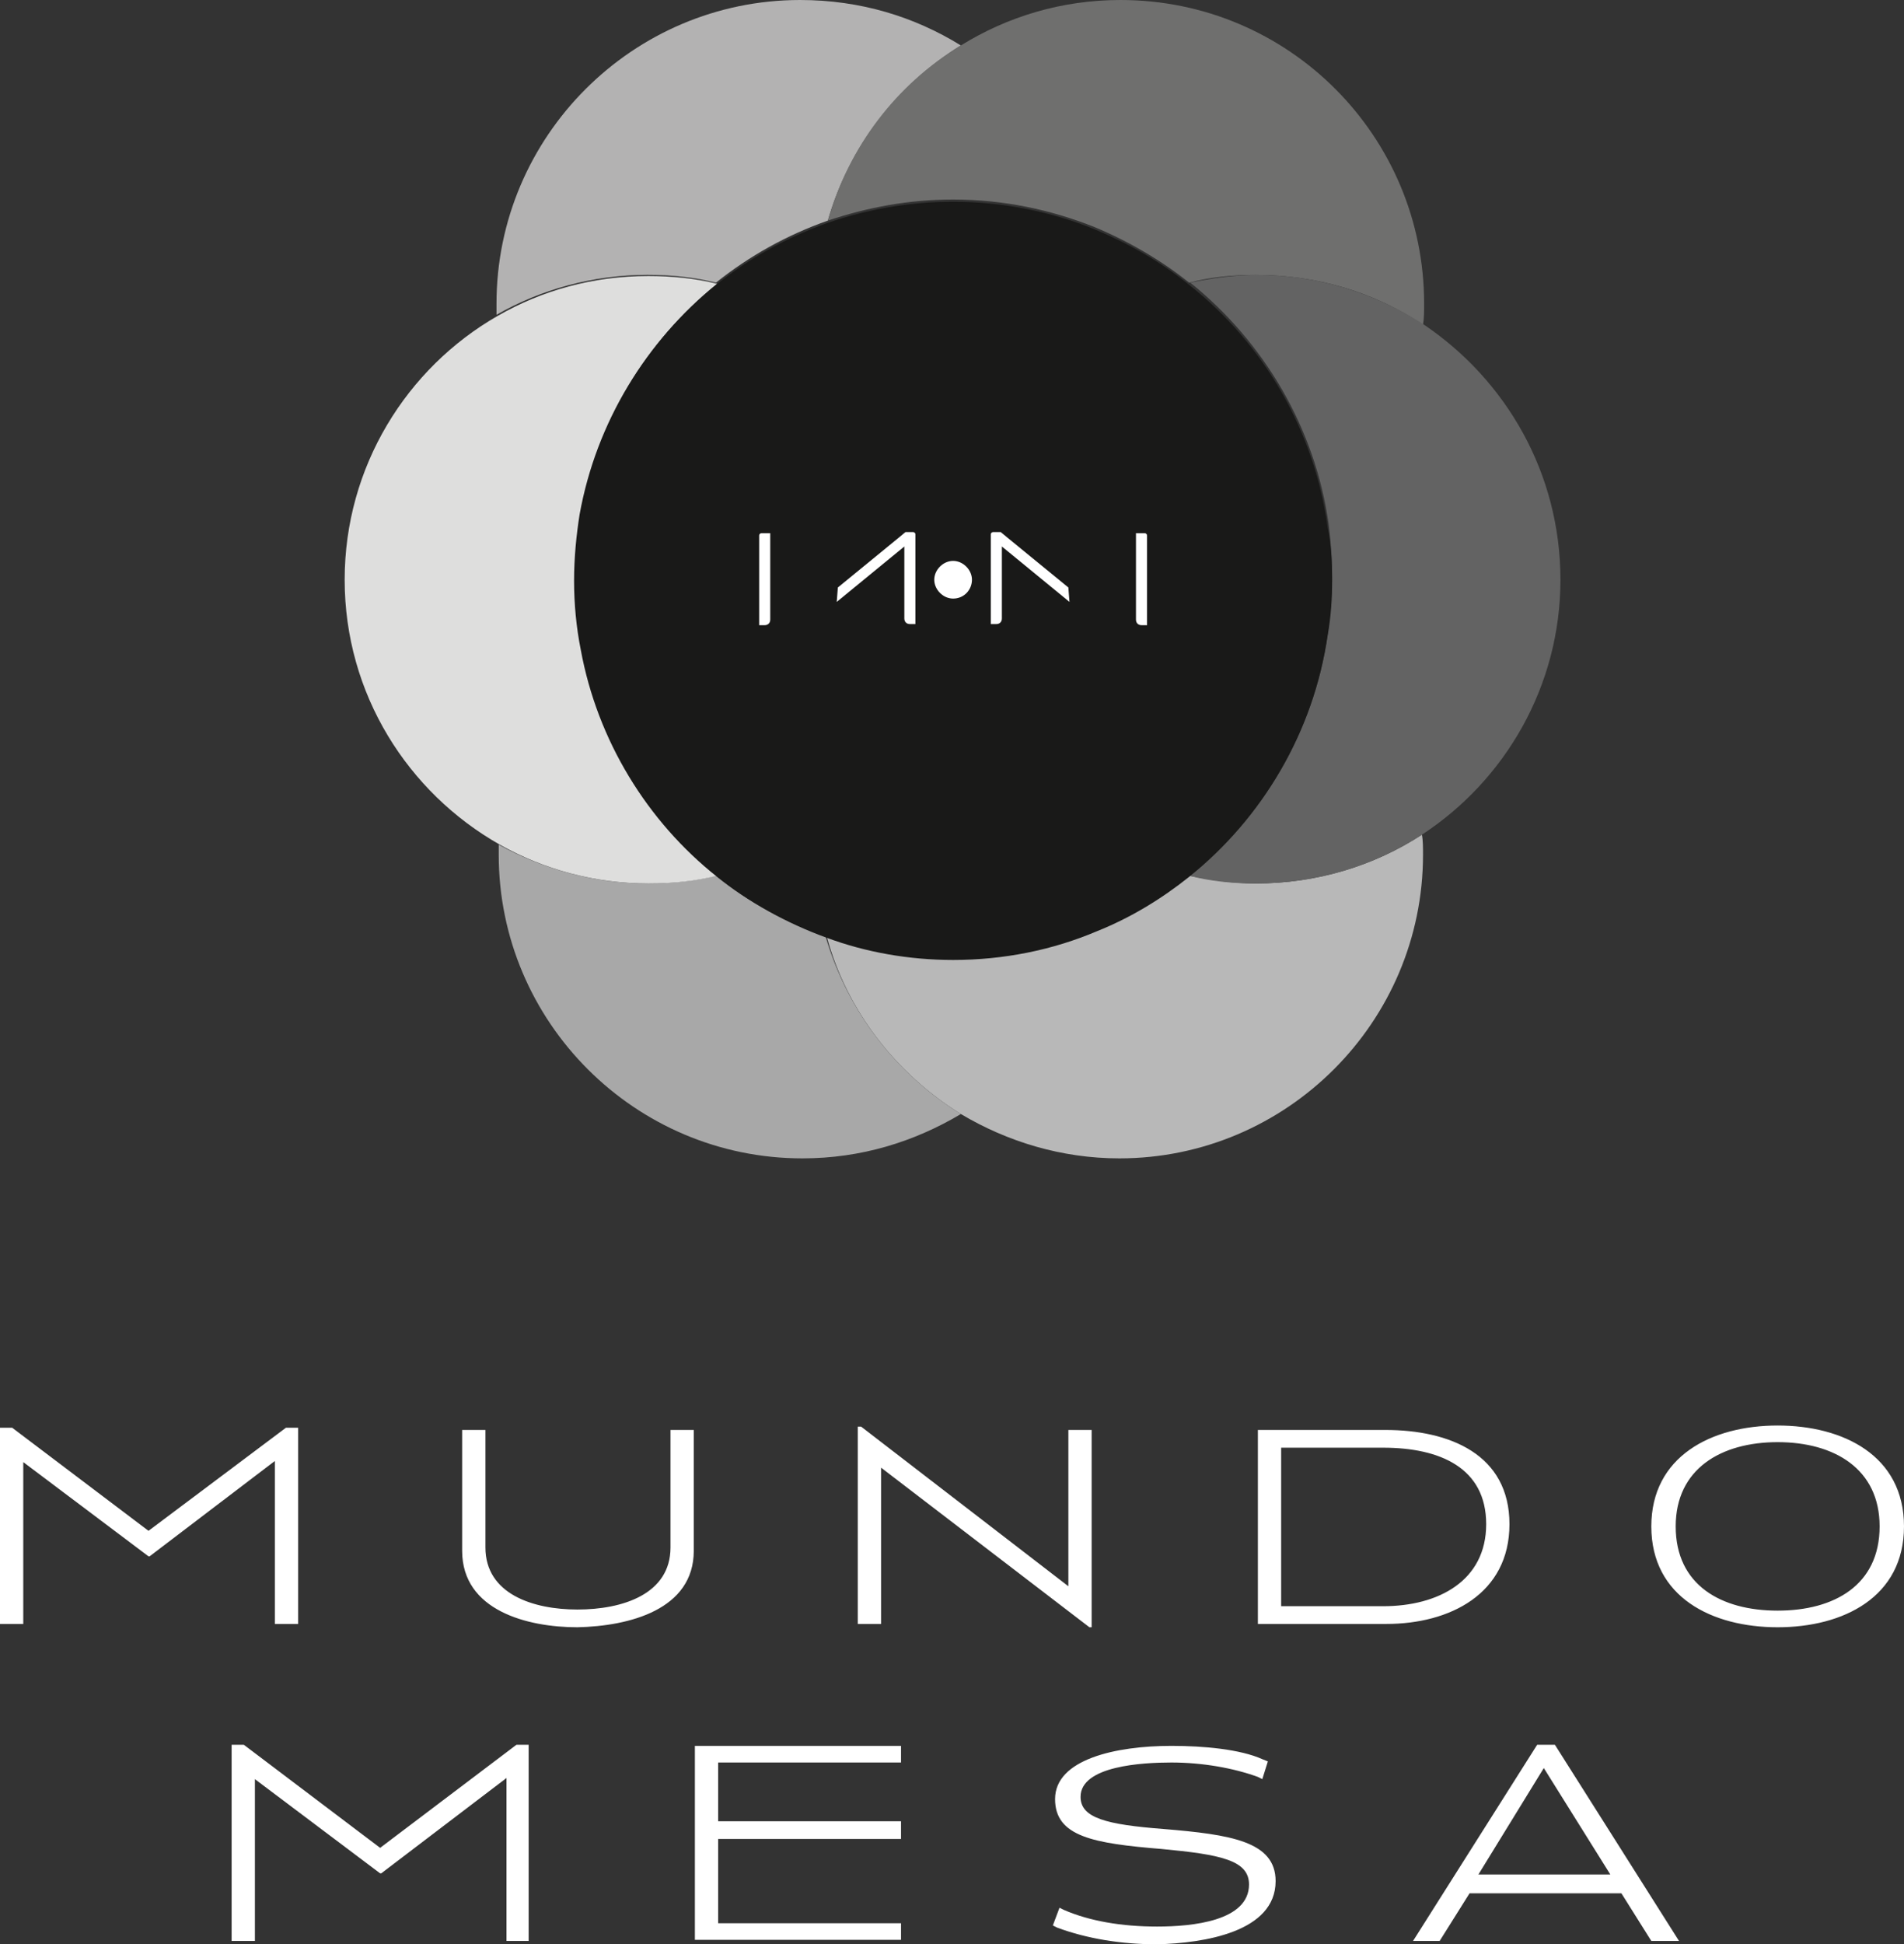
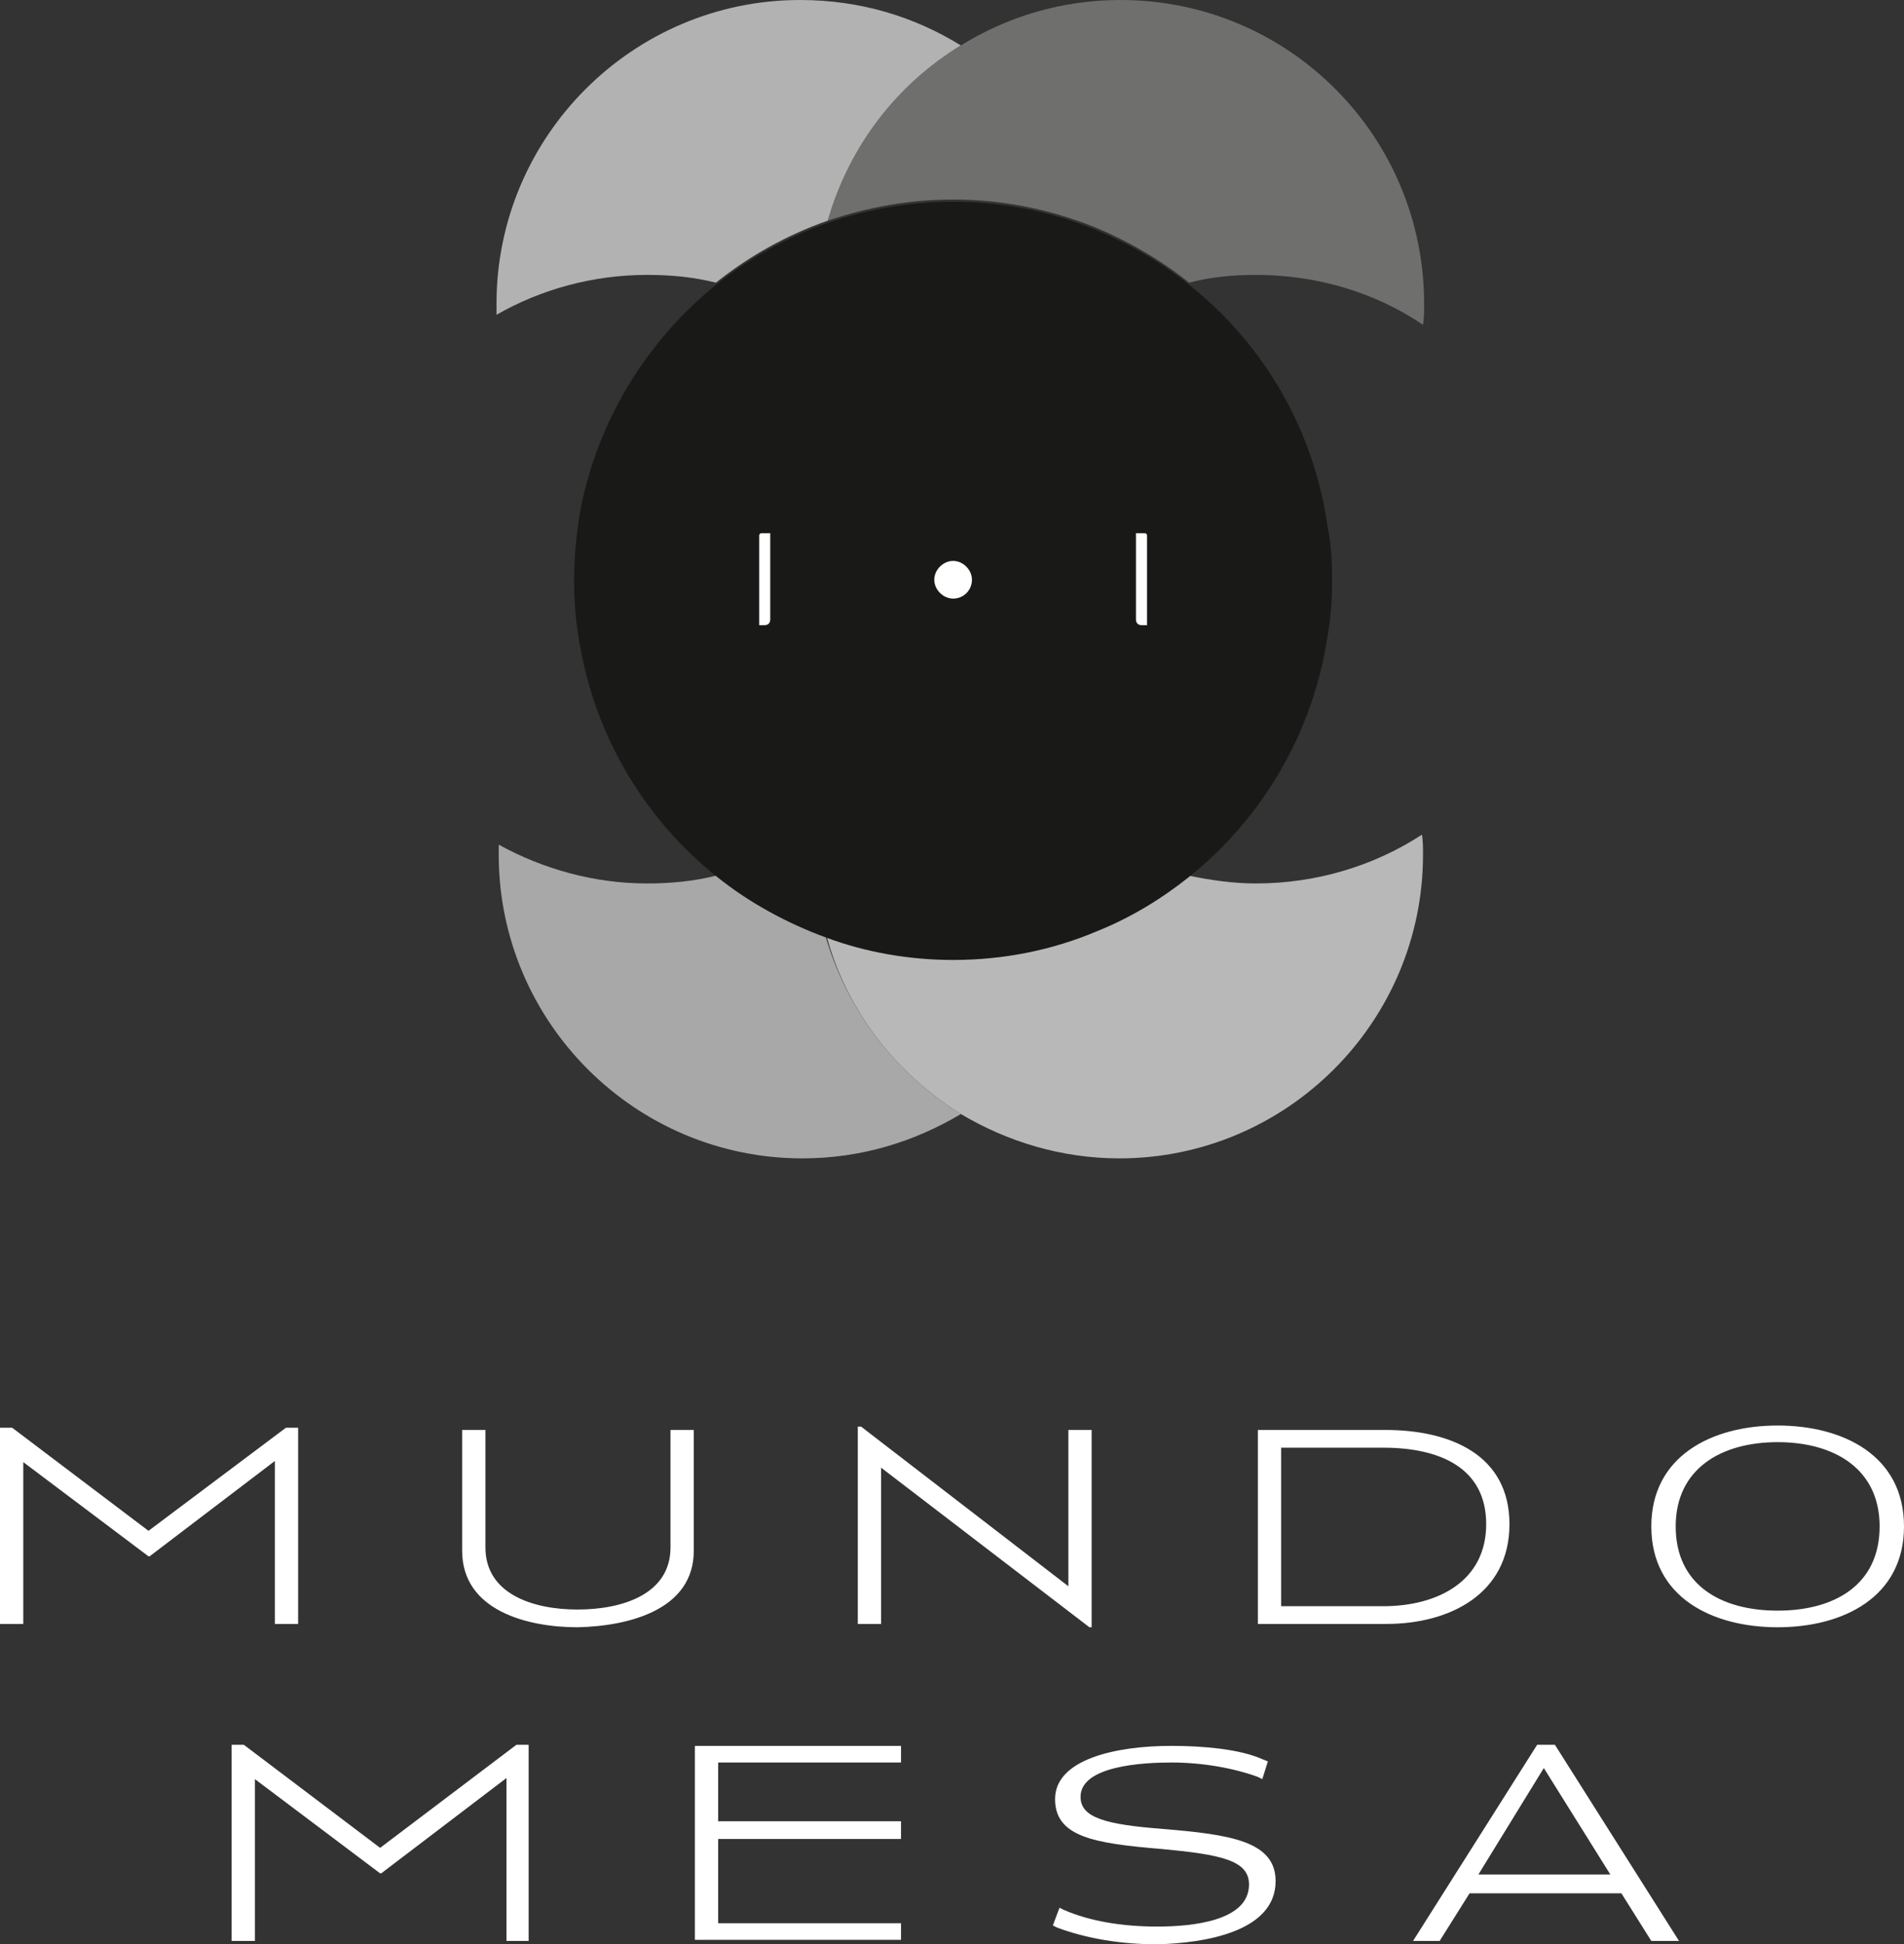
<svg xmlns="http://www.w3.org/2000/svg" id="Camada_1" x="0px" y="0px" viewBox="0 0 171.8 175.4" style="enable-background:new 0 0 171.8 175.4;" xml:space="preserve">
  <rect x="0" y="0" width="171.8" height="175.4" fill="#333333" stroke="none" />
  <style type="text/css">	.st0{fill:#A8A8A8;}	.st1{fill:#B8B8B8;}	.st2{fill:#B3B2B2;}	.st3{fill:#6F6F6E;}	.st4{fill:#DEDEDD;}	.st5{fill:#636363;}	.st6{fill:#191918;}	.st7{fill:#FFFFFF;}</style>
  <g>
    <path class="st0" d="M86.7,100.5c-4.2,2.5-9,4-14.3,4C57.3,104.5,45,92.2,45,77.1c0-0.3,0-0.6,0-0.9c4,2.2,8.6,3.5,13.4,3.5  c2.1,0,4.2-0.2,6.2-0.7c2.9,2.4,6.3,4.2,9.9,5.5C76.5,91.3,80.9,96.9,86.7,100.5z" />
-     <path class="st1" d="M128.4,77.1c0,15.1-12.3,27.4-27.4,27.4c-5.2,0-10.1-1.5-14.3-4c-5.8-3.6-10.3-9.3-12.1-16  c3.6,1.3,7.4,2,11.4,2c4.6,0,9-0.9,13-2.6l0,0c3-1.2,5.8-2.9,8.3-4.9c1.9,0.4,4,0.7,6,0.7c5.5,0,10.7-1.6,15-4.4  C128.4,75.8,128.4,76.5,128.4,77.1z" />
+     <path class="st1" d="M128.4,77.1c0,15.1-12.3,27.4-27.4,27.4c-5.2,0-10.1-1.5-14.3-4c-5.8-3.6-10.3-9.3-12.1-16  c3.6,1.3,7.4,2,11.4,2c4.6,0,9-0.9,13-2.6c3-1.2,5.8-2.9,8.3-4.9c1.9,0.4,4,0.7,6,0.7c5.5,0,10.7-1.6,15-4.4  C128.4,75.8,128.4,76.5,128.4,77.1z" />
    <path class="st2" d="M86.7,4.1c-5.8,3.6-10.1,9.2-12,15.8c-3.7,1.3-7.1,3.2-10.1,5.6c-2-0.5-4-0.7-6.2-0.7c-4.9,0-9.6,1.3-13.6,3.6  c0-0.3,0-0.7,0-1C44.8,12.3,57.1,0,72.2,0C77.6,0,82.5,1.5,86.7,4.1z" />
    <path class="st3" d="M128.5,27.4c0,0.7,0,1.3-0.1,1.9c-4.3-2.9-9.5-4.5-15.1-4.5c-2.1,0-4.1,0.2-6,0.7c-2.5-2-5.4-3.7-8.5-5  c-4-1.6-8.3-2.5-12.8-2.5c-4,0-7.7,0.7-11.3,1.9c1.9-6.7,6.2-12.3,12-15.8C90.9,1.5,95.8,0,101.1,0C116.3,0,128.5,12.3,128.5,27.4z  " />
-     <path class="st4" d="M64.7,79c-2,0.5-4,0.7-6.2,0.7c-4.9,0-9.5-1.3-13.4-3.5c-8.3-4.7-14-13.6-14-23.9c0-10.2,5.6-19.1,13.8-23.8  c4-2.3,8.6-3.6,13.6-3.6c2.1,0,4.2,0.2,6.2,0.7C58.4,30.7,53.9,38,52.4,46.3c-0.4,2-0.5,4-0.5,6c0,2.1,0.2,4.2,0.6,6.2  C53.9,66.7,58.4,73.9,64.7,79z" />
-     <path class="st5" d="M140.8,52.3c0,9.6-5,18.1-12.5,23c-4.3,2.8-9.4,4.4-15,4.4c-2.1,0-4.1-0.2-6-0.7c6.6-5.3,11.3-13,12.5-21.8  c0.2-1.6,0.4-3.3,0.4-5c0-1.6-0.1-3.2-0.3-4.8c-1.2-8.8-5.9-16.6-12.5-21.9c1.9-0.4,4-0.7,6-0.7c5.6,0,10.8,1.7,15.1,4.5  C135.9,34.3,140.8,42.7,140.8,52.3z" />
    <path class="st6" d="M120.2,52.3c0,1.7-0.1,3.3-0.4,5c-1.3,8.8-5.9,16.5-12.5,21.8c-2.5,2-5.3,3.7-8.3,4.9l0,0  c-4,1.7-8.4,2.6-13,2.6c-4,0-7.9-0.7-11.4-2c-3.6-1.3-7-3.2-9.9-5.5c-6.3-5-10.8-12.3-12.3-20.5c-0.4-2-0.6-4.1-0.6-6.2  s0.2-4.1,0.5-6c1.5-8.3,6-15.6,12.3-20.7c3-2.4,6.4-4.3,10.1-5.6c3.5-1.2,7.3-1.9,11.3-1.9c4.5,0,8.9,0.9,12.8,2.5  c3.1,1.3,5.9,2.9,8.5,5c6.7,5.3,11.3,13.1,12.5,21.9C120.1,49,120.2,50.6,120.2,52.3z" />
-     <path class="st7" d="M96.4,53L96.4,53l-5.5-4.5L90.3,48h-0.7l0,0c-0.1,0-0.2,0.1-0.2,0.2l0,0l0,0v7.6l0,0l0,0v0.5h0.5l0,0l0,0l0,0  l0,0c0.3,0,0.5-0.2,0.5-0.5l0,0v-6.5l6.1,5l0,0L96.4,53L96.4,53z" />
    <path class="st7" d="M102.5,48.1L102.5,48.1h0.8l0,0c0.1,0,0.2,0.1,0.2,0.2l0,0l0,0v7.6l0,0l0,0v0.5H103l0,0l0,0l0,0l0,0  c-0.3,0-0.5-0.2-0.5-0.5l0,0v-6.5l0,0V48.1z" />
-     <path class="st7" d="M75.6,53L75.6,53l5.5-4.5l0.6-0.5h0.7l0,0c0.1,0,0.2,0.1,0.2,0.2l0,0l0,0v7.6l0,0l0,0v0.5h-0.5l0,0l0,0l0,0  l0,0c-0.3,0-0.5-0.2-0.5-0.5l0,0v-6.5l-6.1,5l0,0L75.6,53L75.6,53z" />
    <path class="st7" d="M69.5,48.1L69.5,48.1h-0.8l0,0c-0.1,0-0.2,0.1-0.2,0.2l0,0l0,0v7.6l0,0l0,0v0.5H69l0,0l0,0l0,0l0,0  c0.3,0,0.5-0.2,0.5-0.5l0,0v-6.5l0,0V48.1z" />
    <path class="st7" d="M86,54c1,0,1.7-0.8,1.7-1.7s-0.8-1.7-1.7-1.7s-1.7,0.8-1.7,1.7S85.1,54,86,54L86,54z" />
    <path class="st7" d="M145.3,169.1h-11.9l5.9-9.6L145.3,169.1z M151.5,175.1l-11.2-17.7h-1.6l-11.2,17.7h2.4l2.7-4.3h13.7l2.7,4.3  H151.5L151.5,175.1z M115.1,169.7c0-3.6-4.1-4.2-10.1-4.7c-5.2-0.4-7.5-1-7.5-2.9c0-2.8,5.6-3.1,8.2-3.1c2.8,0,5.6,0.5,7.8,1.3  l0.4,0.2l0.5-1.6l-0.5-0.2c-2-0.9-5.3-1.2-8.2-1.2c-5,0-10.5,1.2-10.5,4.8c0,3.4,3.5,4,9.6,4.5c5.3,0.5,7.9,1,7.9,3.2  c0,3.3-5.1,3.8-8.3,3.8c-3.2,0-6.1-0.5-8.4-1.5l-0.4-0.2l-0.6,1.6l0.4,0.2c2.7,1,5.8,1.5,9,1.5  C108.6,175.3,115.1,174.3,115.1,169.7L115.1,169.7z M81.3,175.1v-1.6H64.8v-7.6h16.5v-1.6H64.8V159h16.5v-1.5H62.7V175h18.6V175.1z   M47.7,175.1v-17.7h-1.1l-12.3,9.3L22,157.4h-1.1v17.7H23v-14.6l11.3,8.5h0.1l11.3-8.6v14.7L47.7,175.1L47.7,175.1z" />
    <path class="st7" d="M169.6,137.7c0,5.3-4.1,7.6-9.2,7.6s-9.2-2.3-9.2-7.6c0-5.2,4.1-7.6,9.2-7.6  C165.5,130.1,169.6,132.5,169.6,137.7L169.6,137.7z M171.8,137.7c0-6.4-5.5-9.1-11.4-9.1c-6,0-11.4,2.8-11.4,9.1  c0,6.4,5.5,9.1,11.4,9.1S171.8,144.1,171.8,137.7L171.8,137.7z M134.1,137.5c0,5.1-4.3,7.4-9.3,7.4h-9.2v-14.3h9.2  C129.9,130.6,134.1,132.4,134.1,137.5L134.1,137.5z M136.2,137.5c0-6.3-5.4-8.5-11.2-8.5h-11.5v17.5h11.6  C130.8,146.5,136.2,143.8,136.2,137.5L136.2,137.5z M98.5,146.8V129h-2.1v14.1l-18.7-14.4h-0.3v17.8h2.1v-14.1l18.8,14.4H98.5  L98.5,146.8z M62.6,139.9V129h-2.1v10.6c0,4.2-4.3,5.6-8.4,5.6c-4,0-8.3-1.4-8.3-5.6V129h-2.1v10.9c0,5.4,5.9,6.9,10.4,6.9  C56.8,146.7,62.6,145.2,62.6,139.9L62.6,139.9z M26.9,146.5v-17.7h-1.1l-12.4,9.3l-12.3-9.3H0v17.7h2.1v-14.6l11.3,8.5h0.1  l11.3-8.6v14.7L26.9,146.5L26.9,146.5z" />
  </g>
</svg>